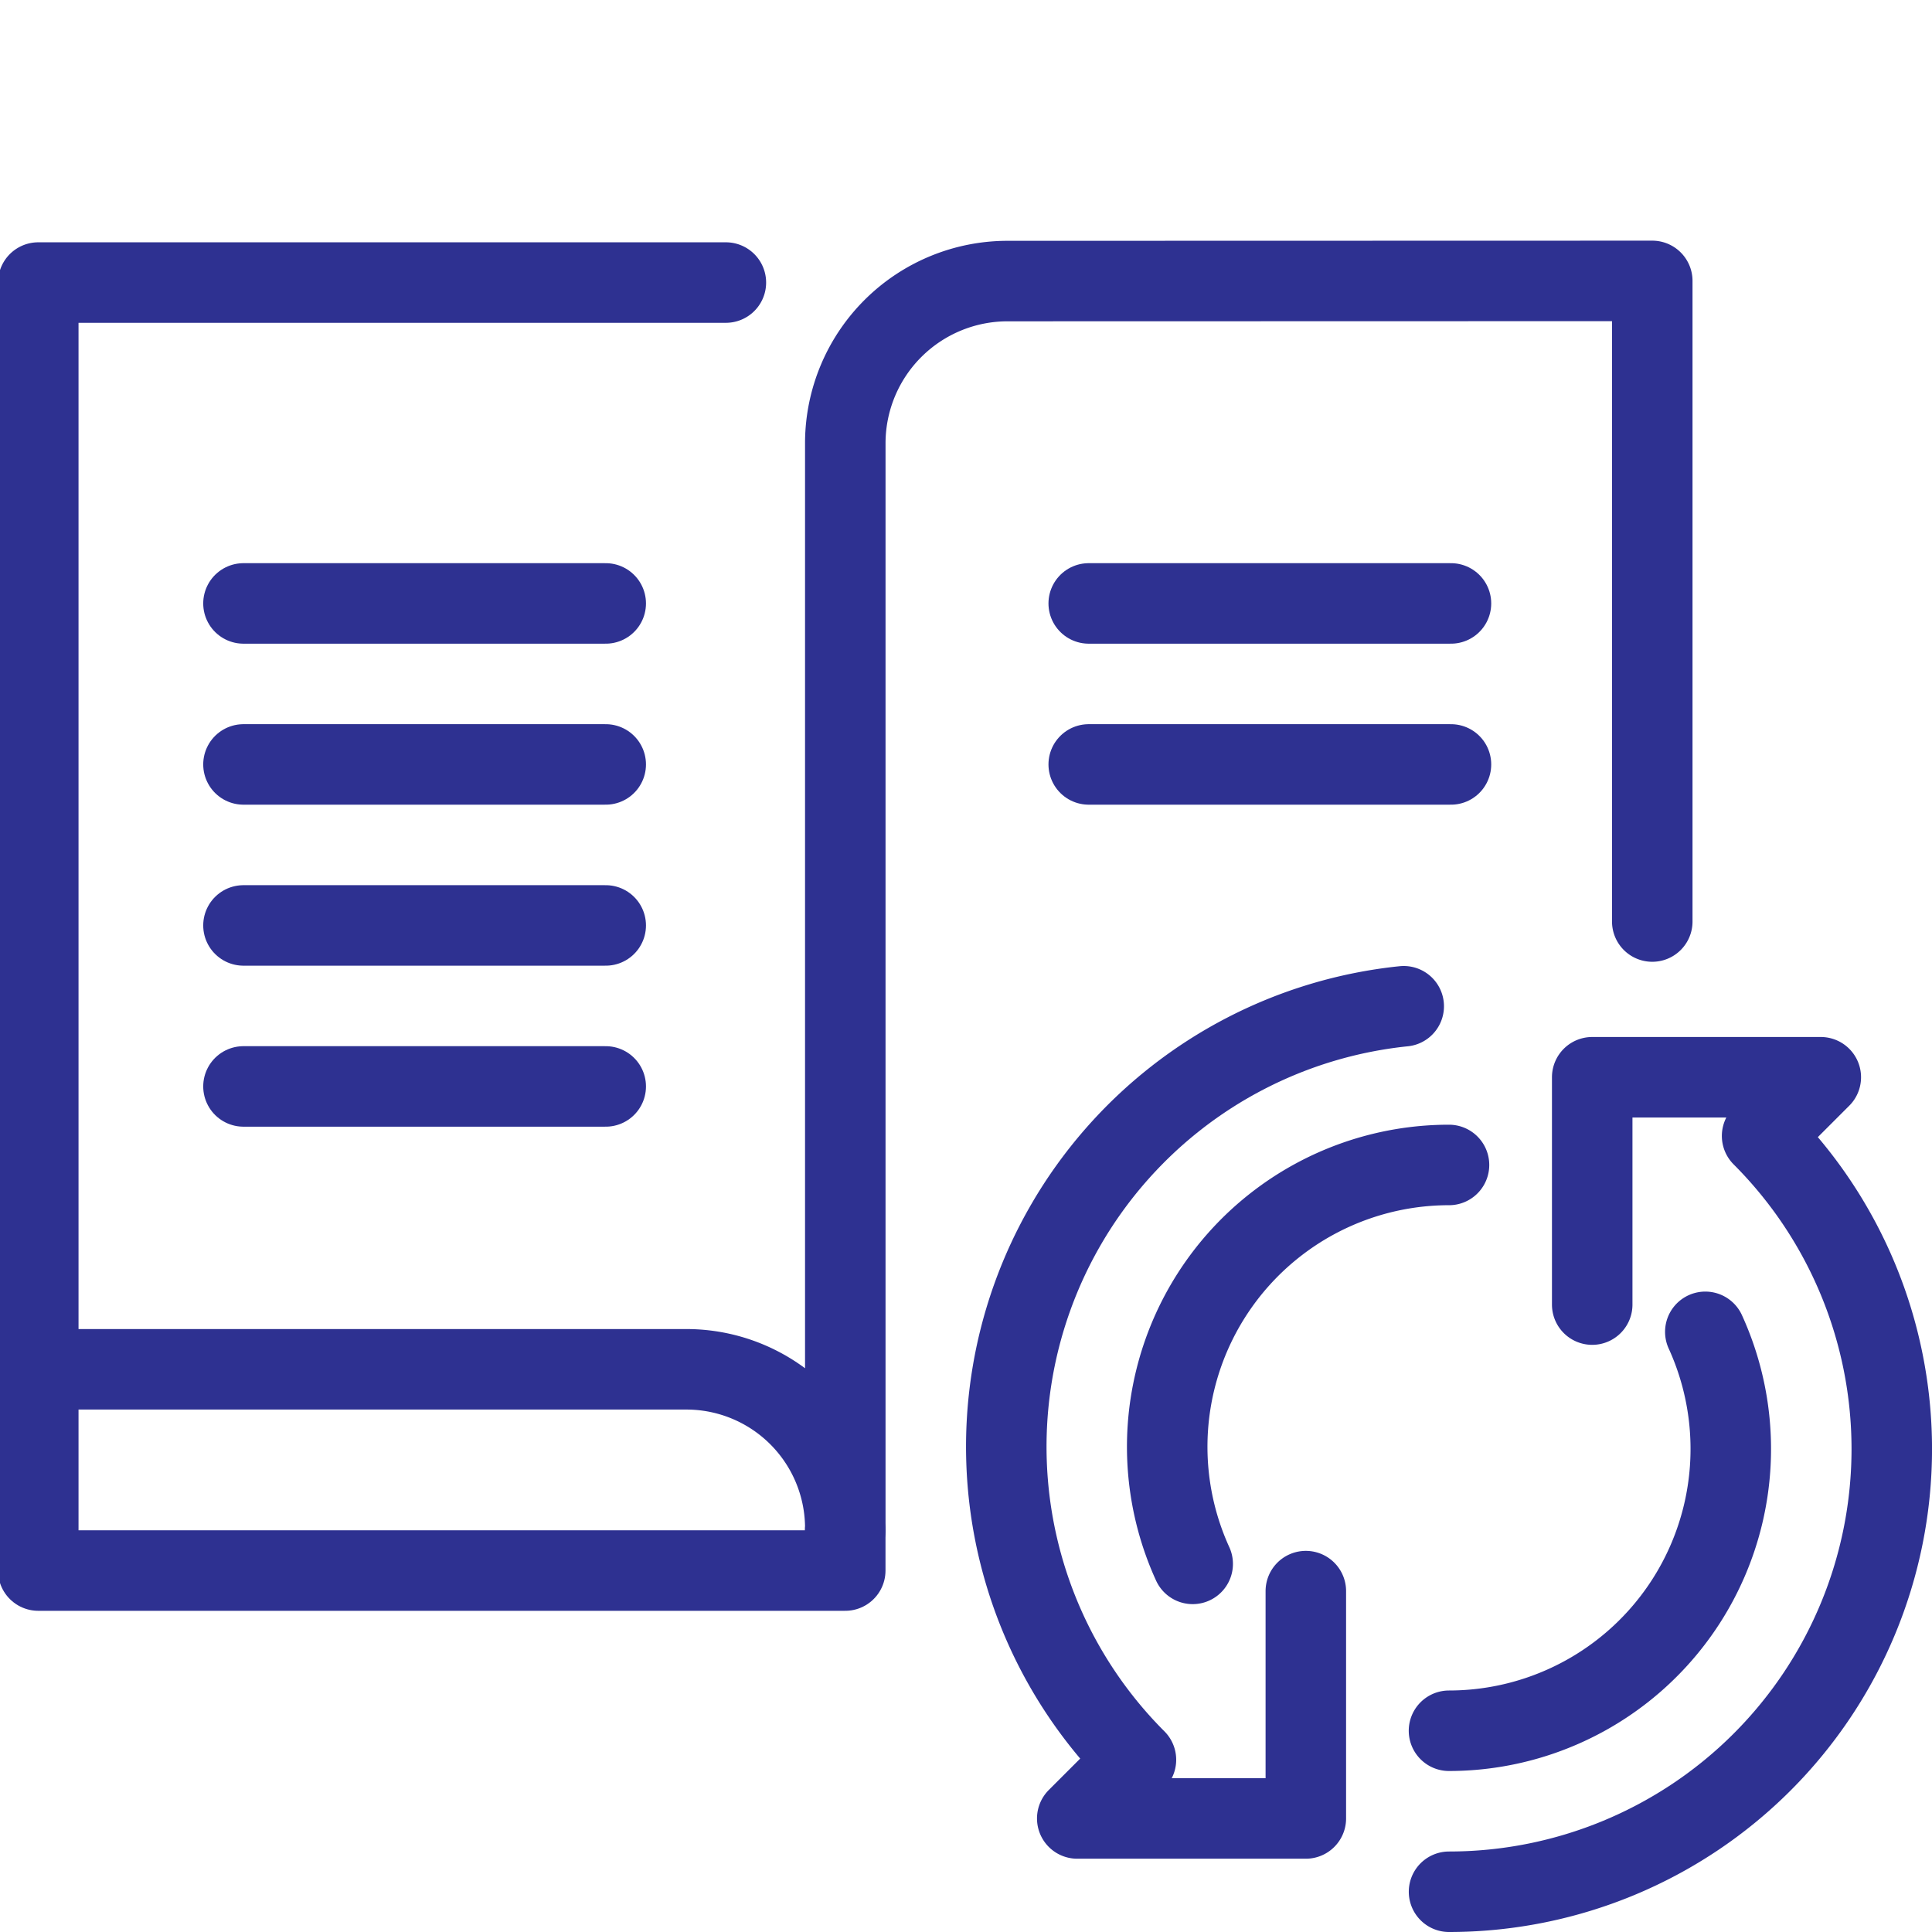
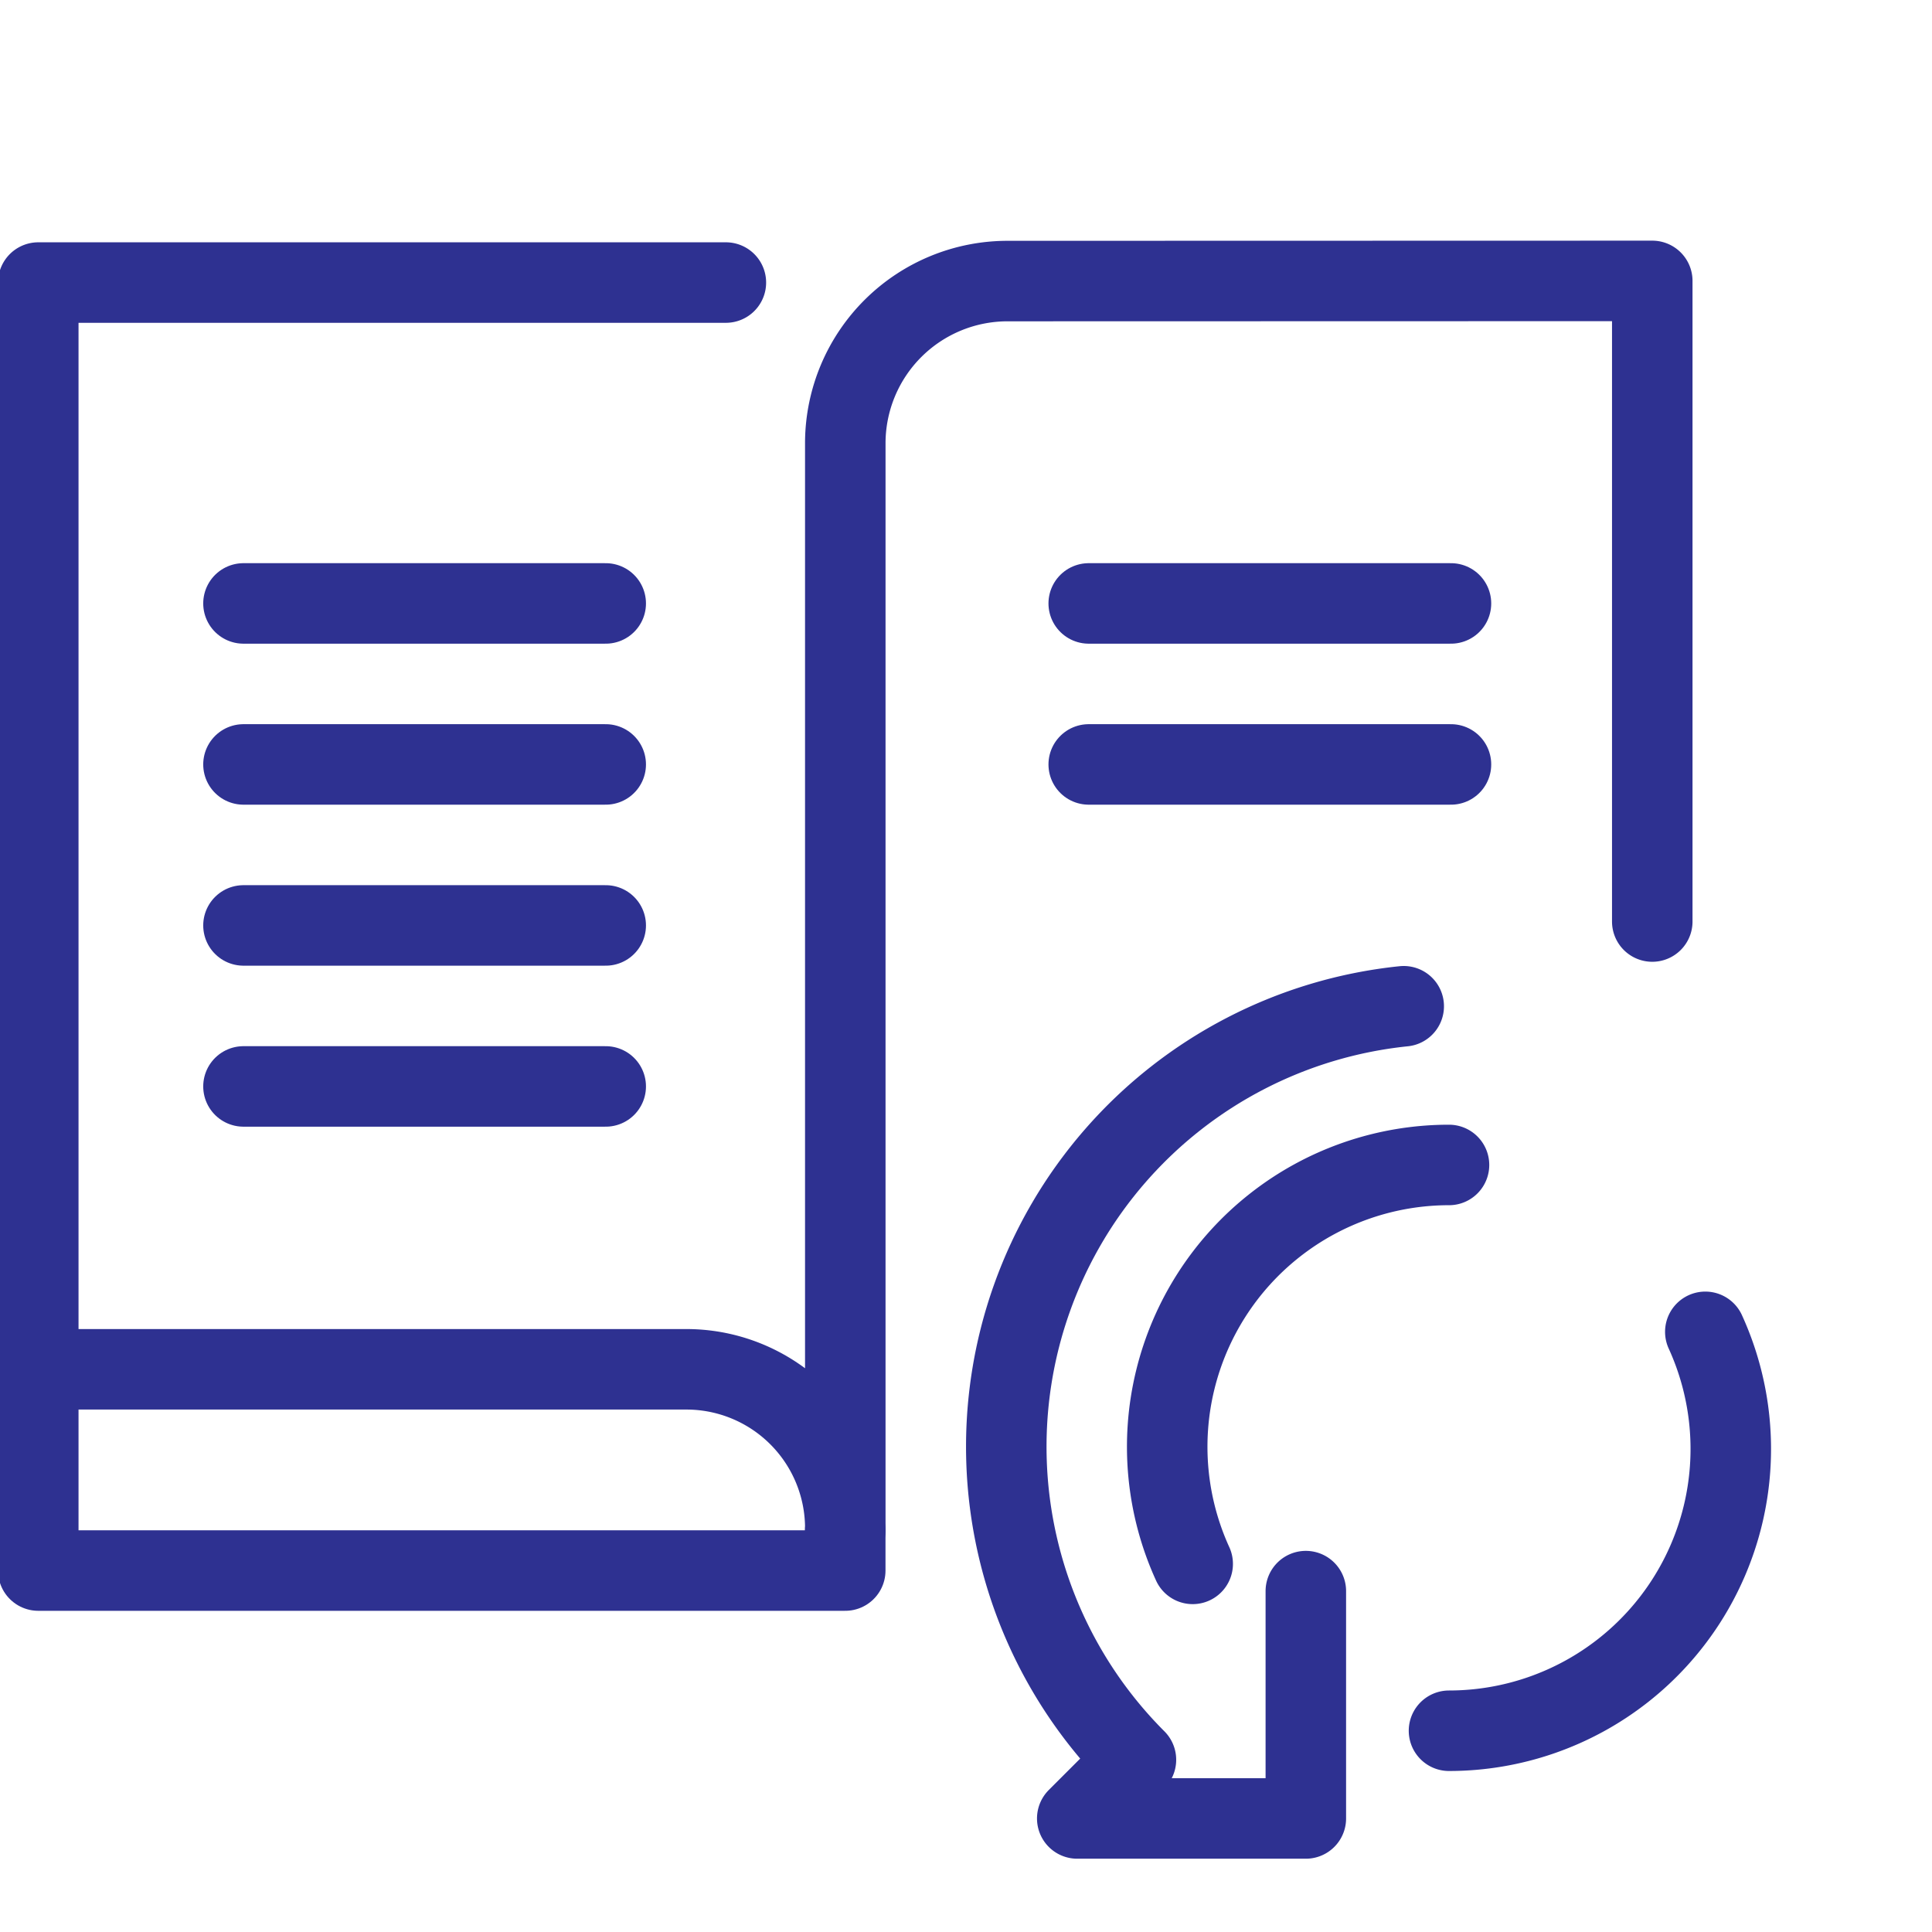
<svg xmlns="http://www.w3.org/2000/svg" id="Layer_2" viewBox="0 0 48 48" data-name="Layer 2" width="300" height="300" version="1.1">
  <g transform="matrix(1,0,0,1,0,0)">
    <g fill="none" stroke="#353535" stroke-linecap="round" stroke-linejoin="round" stroke-width="2">
      <path d="m29.632 38.854a7.002 7.002 0 0 1 6.368-9.911" fill="none" stroke="#2e3191ff" data-original-stroke-color="#353535ff" stroke-width="2" data-original-stroke-width="2" />
      <path d="m42.368 33.089a7.002 7.002 0 0 1 -6.368 9.911" fill="none" stroke="#2e3191ff" data-original-stroke-color="#353535ff" stroke-width="2" data-original-stroke-width="2" />
      <path d="m34.875 25a11.001 11.001 0 0 0 -6.653 18.721l-1.458 1.458h5.679v-5.648" fill="none" stroke="#2e3191ff" data-original-stroke-color="#353535ff" stroke-width="2" data-original-stroke-width="2" />
-       <path d="m39.558 32.412v-5.648h5.679l-1.458 1.458a11 11 0 0 1 -7.778 18.778" fill="none" stroke="#2e3191ff" data-original-stroke-color="#353535ff" stroke-width="2" data-original-stroke-width="2" />
      <g>
        <path d="m36.049 18.992h-9" fill="none" stroke="#2e3191ff" data-original-stroke-color="#353535ff" stroke-width="2" data-original-stroke-width="2" />
        <path d="m36.049 14.992h-9" fill="none" stroke="#2e3191ff" data-original-stroke-color="#353535ff" stroke-width="2" data-original-stroke-width="2" />
        <path d="m6.049 26.992h9" fill="none" stroke="#2e3191ff" data-original-stroke-color="#353535ff" stroke-width="2" data-original-stroke-width="2" />
        <path d="m6.049 22.992h9" fill="none" stroke="#2e3191ff" data-original-stroke-color="#353535ff" stroke-width="2" data-original-stroke-width="2" />
        <path d="m6.049 18.992h9" fill="none" stroke="#2e3191ff" data-original-stroke-color="#353535ff" stroke-width="2" data-original-stroke-width="2" />
        <path d="m6.049 14.992h9" fill="none" stroke="#2e3191ff" data-original-stroke-color="#353535ff" stroke-width="2" data-original-stroke-width="2" />
        <path d="m18.034 7.02h-17.083v27l16.111-0a3.948 3.948 0 0 1 3.939 4v-27.034a4.032 4.032 0 0 1 4.036-4.003l16.013-.004v15.916" fill="none" stroke="#2e3191ff" data-original-stroke-color="#353535ff" stroke-width="2" data-original-stroke-width="2" />
        <path d="m.951 34.02v5h20.049v-1" fill="none" stroke="#2e3191ff" data-original-stroke-color="#353535ff" stroke-width="2" data-original-stroke-width="2" />
      </g>
    </g>
  </g>
</svg>